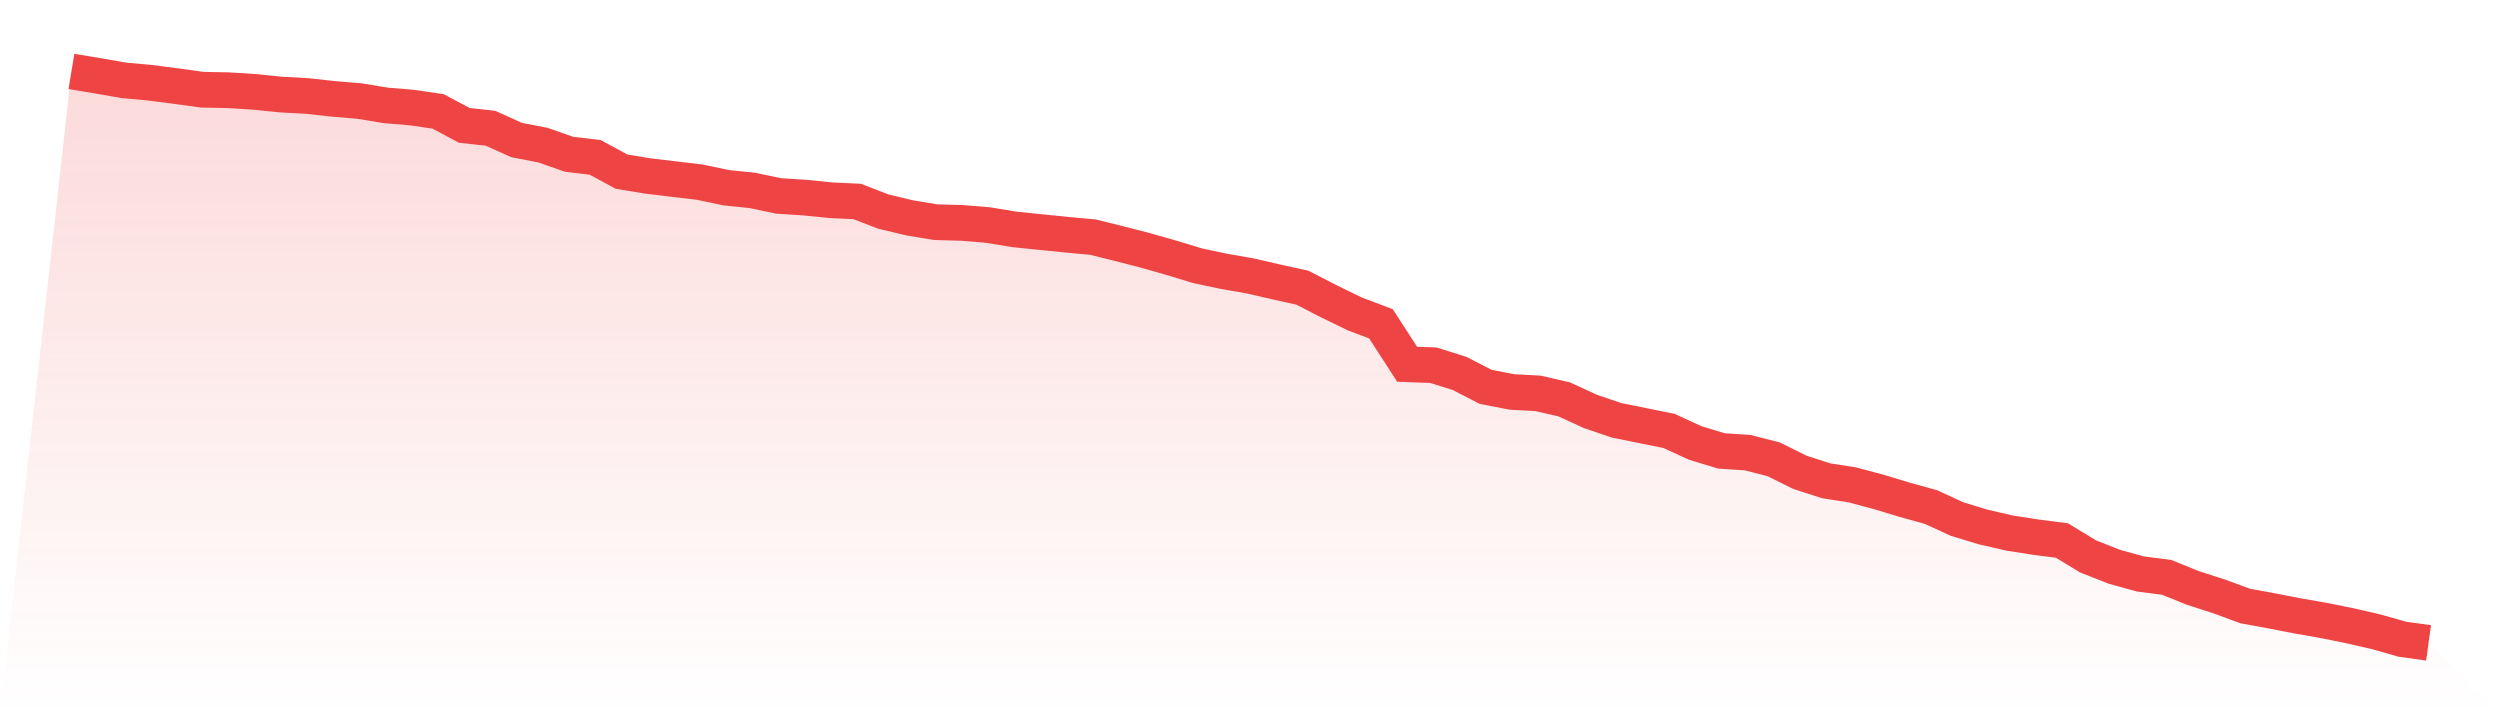
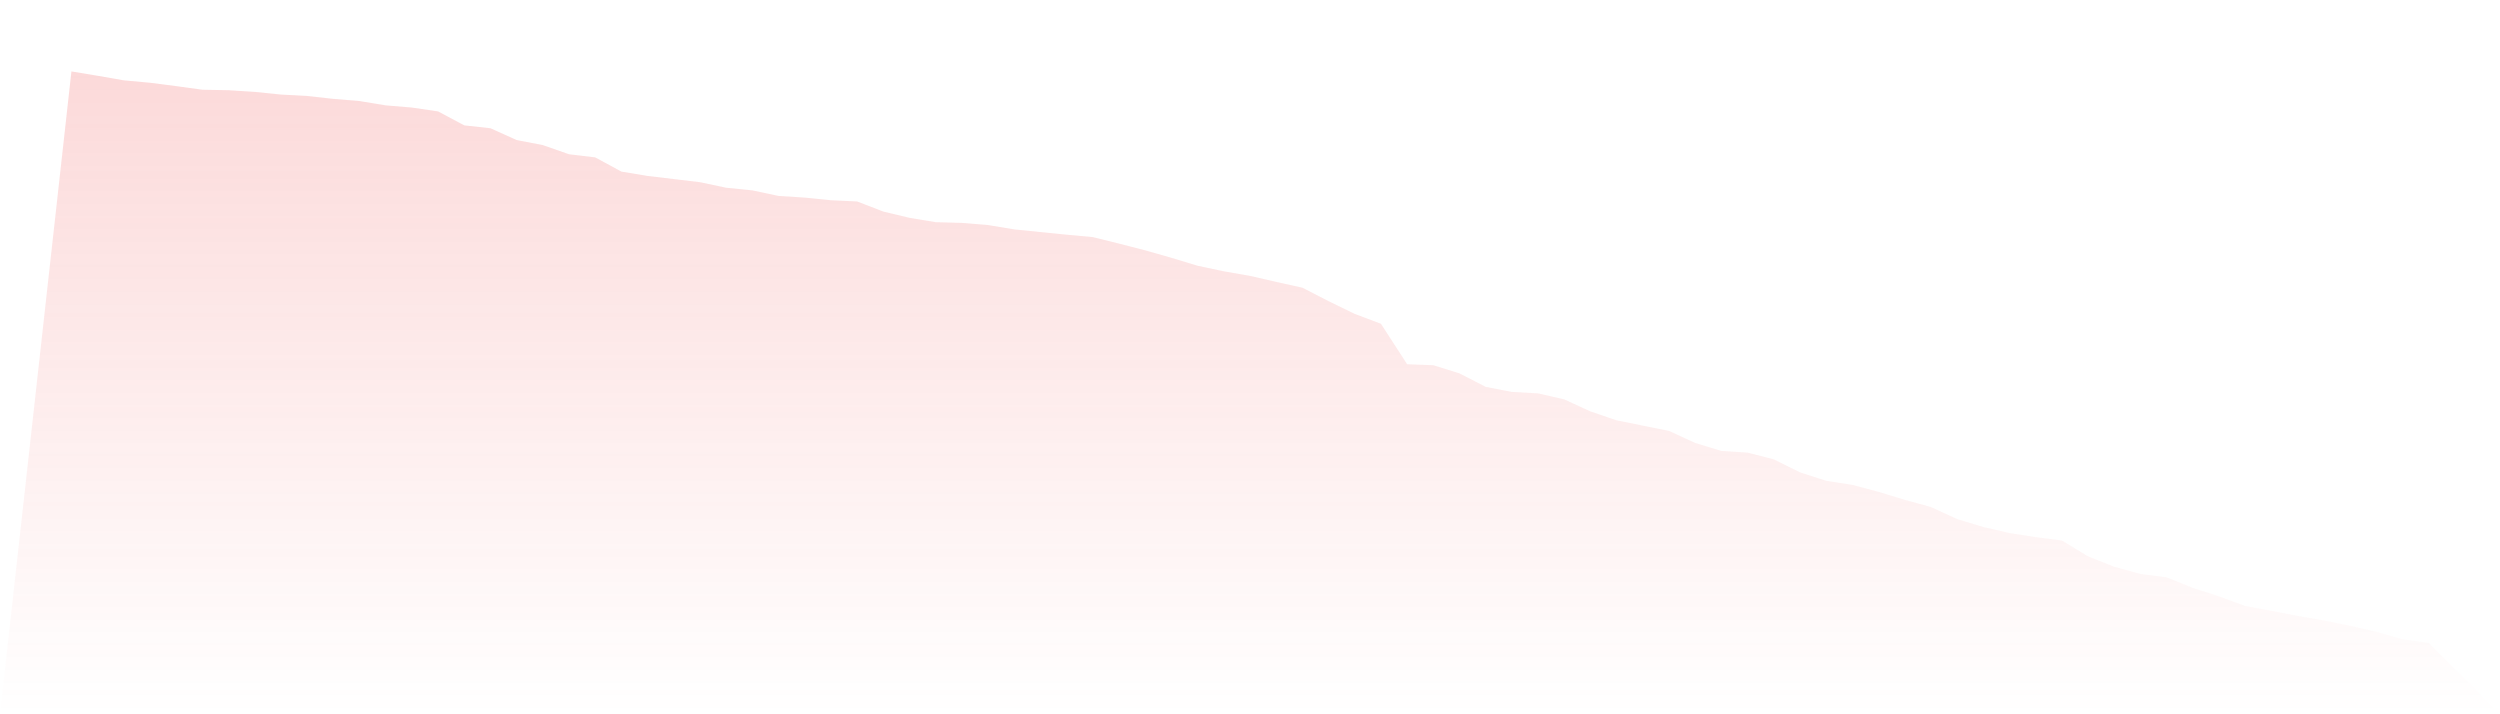
<svg xmlns="http://www.w3.org/2000/svg" viewBox="0 0 140 40">
  <defs>
    <linearGradient id="gradient" x1="0" x2="0" y1="0" y2="1">
      <stop offset="0%" stop-color="#ef4444" stop-opacity="0.2" />
      <stop offset="100%" stop-color="#ef4444" stop-opacity="0" />
    </linearGradient>
  </defs>
  <path d="M4,4 L4,4 L5.467,4.243 L6.933,4.499 L8.4,4.634 L9.867,4.823 L11.333,5.025 L12.8,5.052 L14.267,5.146 L15.733,5.295 L17.2,5.375 L18.667,5.537 L20.133,5.659 L21.6,5.901 L23.067,6.023 L24.533,6.239 L26,7.021 L27.467,7.182 L28.933,7.843 L30.4,8.126 L31.867,8.639 L33.333,8.814 L34.8,9.61 L36.267,9.853 L37.733,10.028 L39.2,10.203 L40.667,10.513 L42.133,10.662 L43.6,10.972 L45.067,11.066 L46.533,11.214 L48,11.282 L49.467,11.848 L50.933,12.199 L52.4,12.442 L53.867,12.482 L55.333,12.603 L56.8,12.846 L58.267,12.995 L59.733,13.143 L61.2,13.278 L62.667,13.642 L64.133,14.019 L65.6,14.437 L67.067,14.882 L68.533,15.193 L70,15.449 L71.467,15.786 L72.933,16.11 L74.4,16.865 L75.867,17.579 L77.333,18.132 L78.8,20.398 L80.267,20.452 L81.733,20.91 L83.2,21.665 L84.667,21.949 L86.133,22.029 L87.6,22.367 L89.067,23.041 L90.533,23.54 L92,23.836 L93.467,24.133 L94.933,24.807 L96.4,25.252 L97.867,25.347 L99.333,25.724 L100.8,26.453 L102.267,26.925 L103.733,27.154 L105.2,27.545 L106.667,27.99 L108.133,28.394 L109.6,29.069 L111.067,29.514 L112.533,29.851 L114,30.08 L115.467,30.269 L116.933,31.159 L118.4,31.739 L119.867,32.143 L121.333,32.332 L122.8,32.925 L124.267,33.397 L125.733,33.937 L127.2,34.206 L128.667,34.49 L130.133,34.746 L131.6,35.043 L133.067,35.38 L134.533,35.798 L136,36 L140,40 L0,40 z" fill="url(#gradient)" />
-   <path d="M4,4 L4,4 L5.467,4.243 L6.933,4.499 L8.4,4.634 L9.867,4.823 L11.333,5.025 L12.8,5.052 L14.267,5.146 L15.733,5.295 L17.2,5.375 L18.667,5.537 L20.133,5.659 L21.6,5.901 L23.067,6.023 L24.533,6.239 L26,7.021 L27.467,7.182 L28.933,7.843 L30.4,8.126 L31.867,8.639 L33.333,8.814 L34.8,9.61 L36.267,9.853 L37.733,10.028 L39.2,10.203 L40.667,10.513 L42.133,10.662 L43.6,10.972 L45.067,11.066 L46.533,11.214 L48,11.282 L49.467,11.848 L50.933,12.199 L52.4,12.442 L53.867,12.482 L55.333,12.603 L56.8,12.846 L58.267,12.995 L59.733,13.143 L61.2,13.278 L62.667,13.642 L64.133,14.019 L65.6,14.437 L67.067,14.882 L68.533,15.193 L70,15.449 L71.467,15.786 L72.933,16.11 L74.4,16.865 L75.867,17.579 L77.333,18.132 L78.8,20.398 L80.267,20.452 L81.733,20.91 L83.2,21.665 L84.667,21.949 L86.133,22.029 L87.6,22.367 L89.067,23.041 L90.533,23.54 L92,23.836 L93.467,24.133 L94.933,24.807 L96.4,25.252 L97.867,25.347 L99.333,25.724 L100.8,26.453 L102.267,26.925 L103.733,27.154 L105.2,27.545 L106.667,27.99 L108.133,28.394 L109.6,29.069 L111.067,29.514 L112.533,29.851 L114,30.08 L115.467,30.269 L116.933,31.159 L118.4,31.739 L119.867,32.143 L121.333,32.332 L122.8,32.925 L124.267,33.397 L125.733,33.937 L127.2,34.206 L128.667,34.49 L130.133,34.746 L131.6,35.043 L133.067,35.38 L134.533,35.798 L136,36" fill="none" stroke="#ef4444" stroke-width="2" />
</svg>